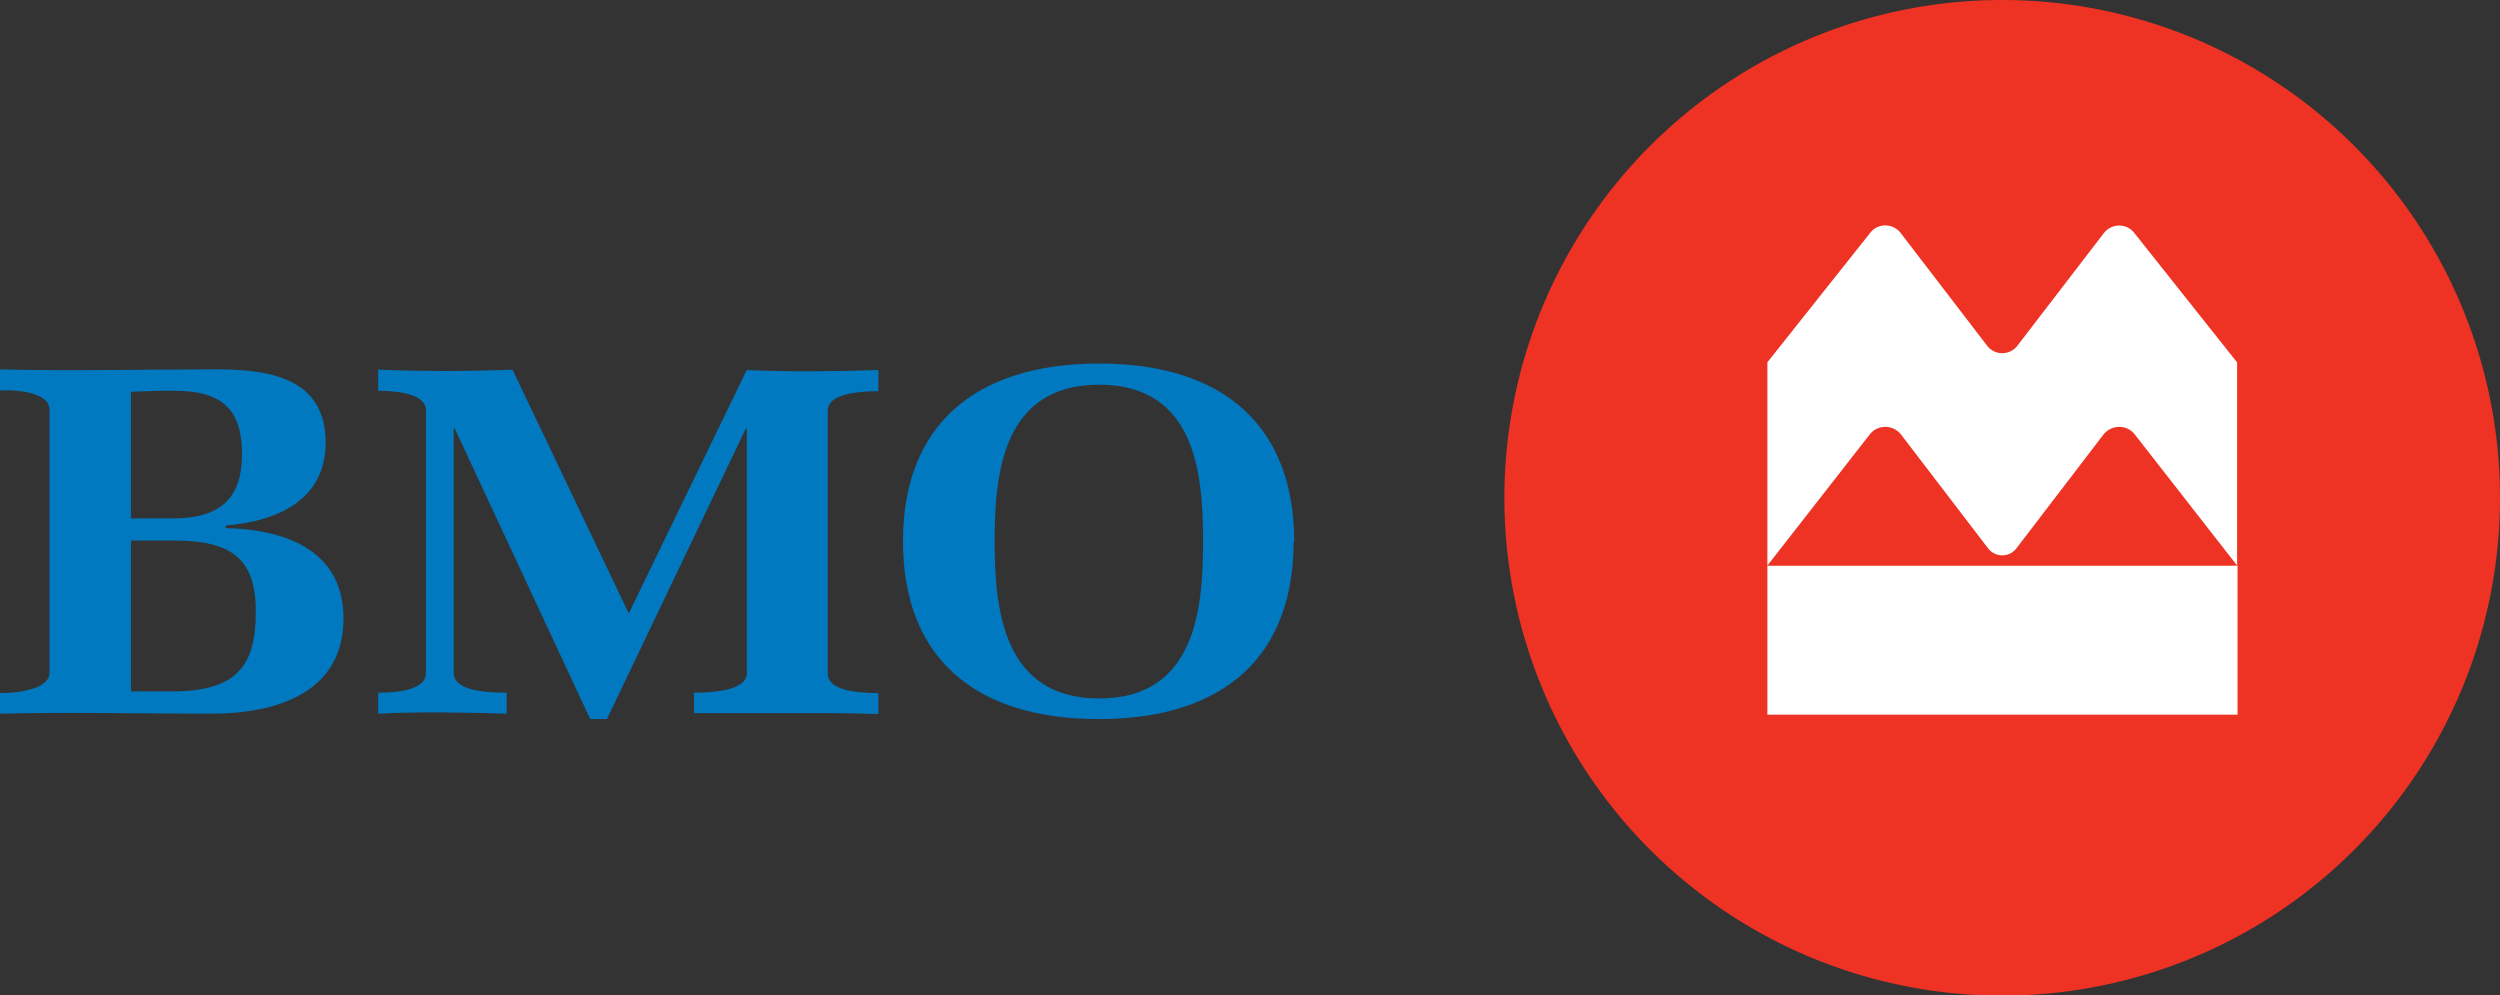
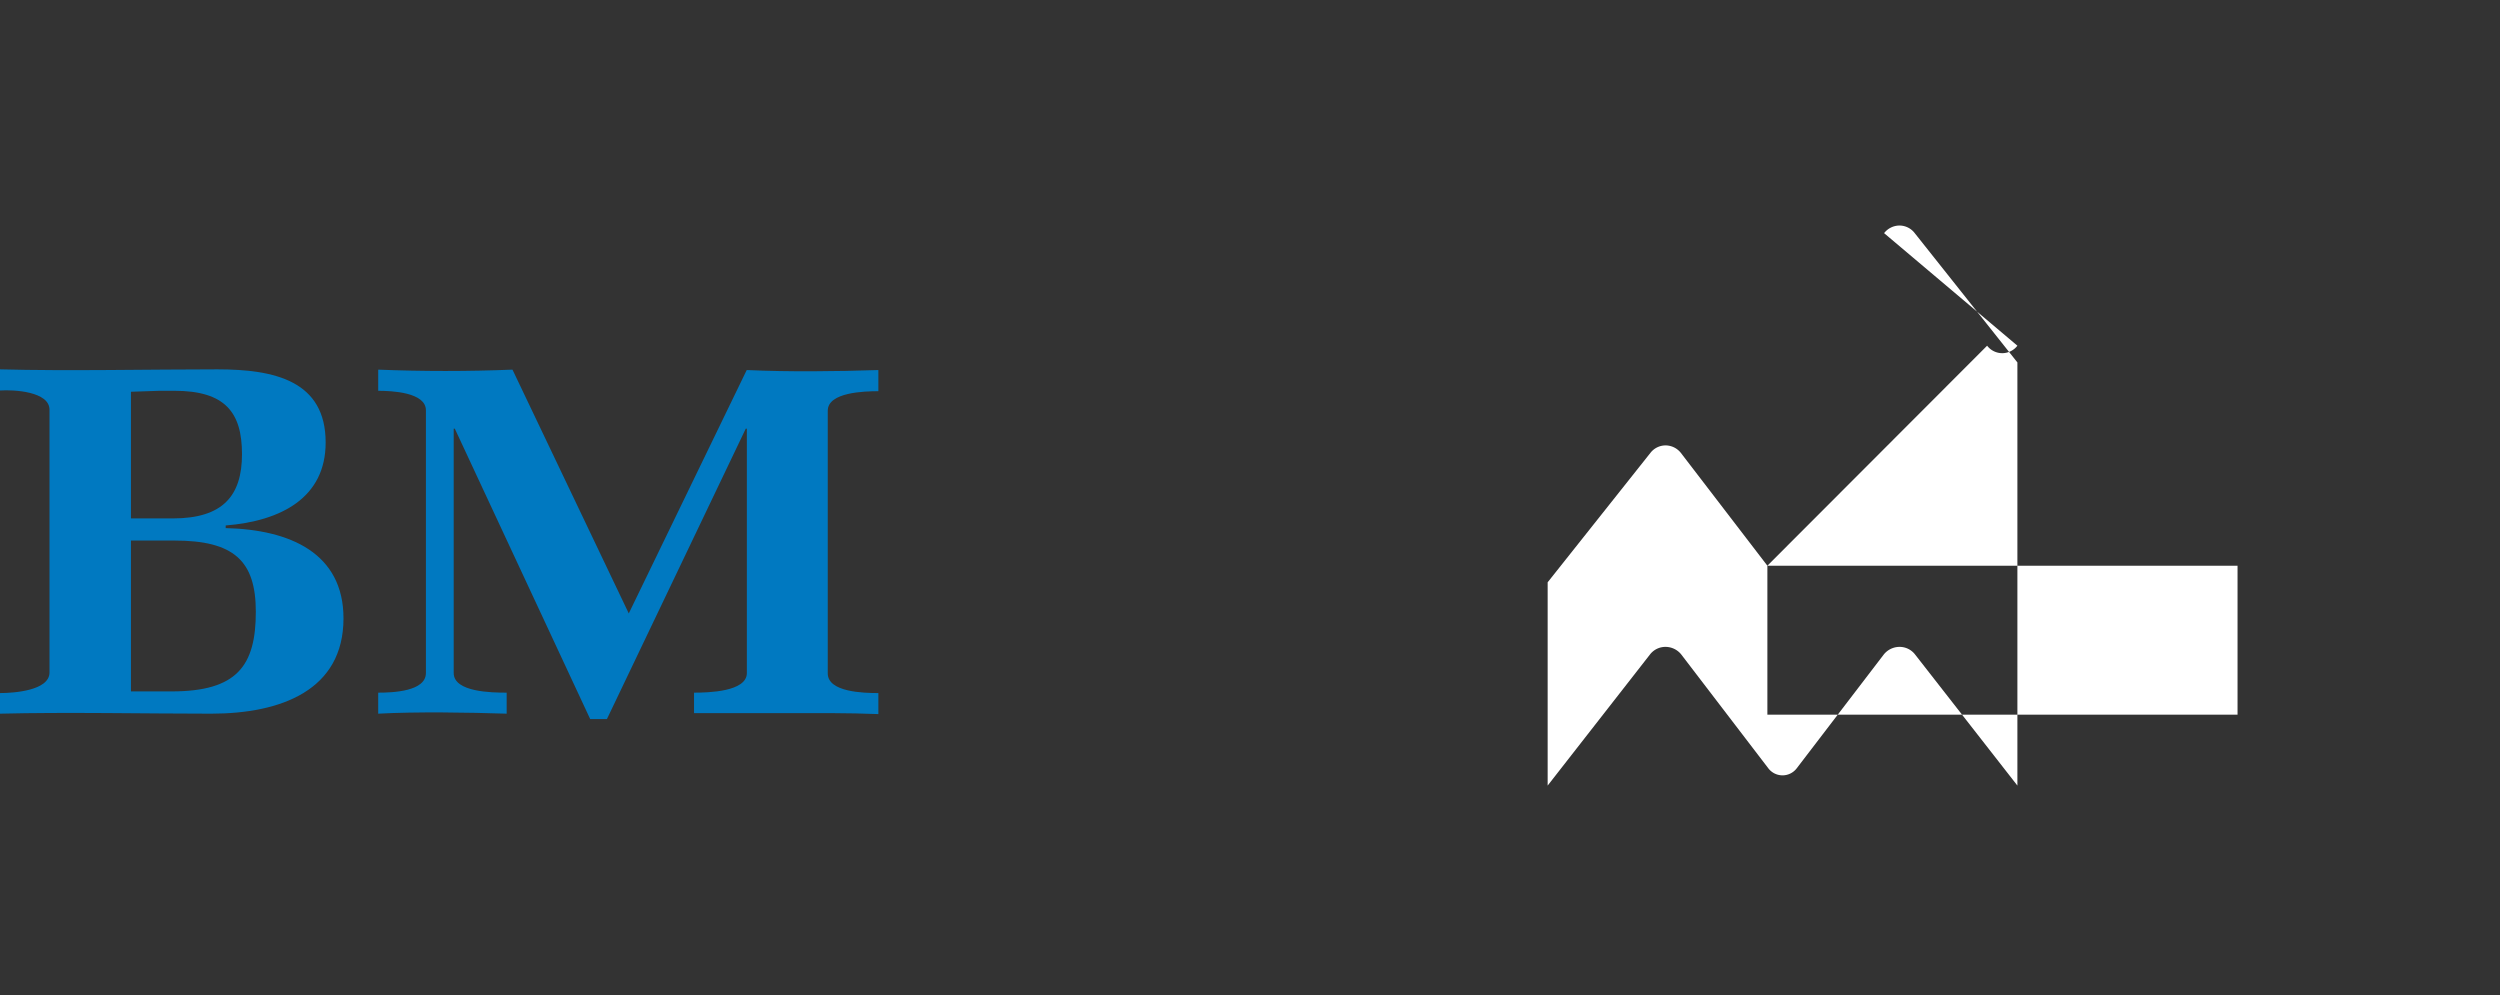
<svg xmlns="http://www.w3.org/2000/svg" viewBox="0 0 180.79 71.99">
  <rect x="0" y="0" width="180.79" height="71.99" fill="#333333" stroke="none" />
  <defs>
    <style>.cls-1{fill:#0079c1;}.cls-2{fill:#ee3224;}.cls-3{fill:none;}.cls-4{fill:#fff;}</style>
  </defs>
  <title>Asset 3</title>
  <g id="Layer_2" data-name="Layer 2">
    <g id="O_BMO_En" data-name="O BMO En">
      <path class="cls-1" d="M17.5,32.84c0,3-1.37,4.65-5,4.65H9.47V28.33c.39,0,1.7-.07,2.08-.07h1.06C16.28,28.26,17.5,29.82,17.5,32.84Zm7.34,11.88c0-4.71-3.85-6.42-8.52-6.53V38c4-.32,7.23-2,7.23-6,0-4.46-3.69-5.29-7.82-5.29-5,0-10.79.13-15.73,0v1.53c1-.07,3.58.07,3.58,1.39v19C3.58,49.94,1,50.12,0,50.12v1.49c4.79-.12,10.46,0,15.27,0C20.33,51.61,24.84,49.91,24.84,44.72Zm-6.34-.48c0,3.91-1.36,5.76-6.09,5.76H9.47V39.09h3.14C16.9,39.09,18.5,40.54,18.5,44.24Z" />
      <path class="cls-1" d="M56.86,51.57c-2.23,0-4.45,0-6.67,0V50.09c1,0,3.82-.06,3.82-1.42V31h-.08L43.89,52H42.68L32.89,31h-.08V48.67c0,1.39,2.78,1.42,3.83,1.42l0,1.52c-2.77-.09-6.55-.15-9.29,0V50.09c1.06,0,3.45-.09,3.45-1.42v-19c0-1.3-2.47-1.41-3.45-1.41l0-1.53c3.16.13,6.55.13,9.71,0l8.41,17.63L54,26.76c3.05.14,6.48.1,9.52,0v1.53c-1,0-3.66.07-3.66,1.41v19c0,1.36,2.61,1.42,3.66,1.42v1.52C61.34,51.55,59.08,51.57,56.86,51.57Z" />
-       <path class="cls-1" d="M87,39.14c0,4.74-.47,11.37-7.51,11.37s-7.56-6.63-7.56-11.37.51-11.32,7.56-11.32S87,34.43,87,39.14Zm6.59,0c0-8.23-5-12.85-14.1-12.85S65.3,30.86,65.3,39.14,70.33,52,79.45,52,93.55,47.43,93.55,39.14Z" />
-       <path class="cls-2" d="M144.79,0a36,36,0,1,0,36,36A36,36,0,0,0,144.79,0Z" />
      <rect class="cls-3" x="127.81" y="16.31" width="33.97" height="35.37" />
-       <path class="cls-4" d="M127.81,40.91h34V51.68h-34ZM143.7,25l-6.25-8.15a1.42,1.42,0,0,0-1.11-.55,1.39,1.39,0,0,0-1.09.53l-7.44,9.37v14.7l7.4-9.48a1.41,1.41,0,0,1,1.13-.55,1.46,1.46,0,0,1,1.14.56l6.28,8.21a1.29,1.29,0,0,0,2.07,0l6.28-8.21a1.46,1.46,0,0,1,1.14-.56,1.41,1.41,0,0,1,1.13.55l7.4,9.48V26.21l-7.44-9.37a1.39,1.39,0,0,0-1.09-.53,1.42,1.42,0,0,0-1.11.55L145.89,25a1.38,1.38,0,0,1-2.19,0Z" />
+       <path class="cls-4" d="M127.81,40.91h34V51.68h-34Zl-6.25-8.15a1.42,1.42,0,0,0-1.11-.55,1.39,1.39,0,0,0-1.09.53l-7.44,9.37v14.7l7.4-9.48a1.41,1.41,0,0,1,1.13-.55,1.46,1.46,0,0,1,1.14.56l6.28,8.21a1.29,1.29,0,0,0,2.07,0l6.28-8.21a1.46,1.46,0,0,1,1.14-.56,1.41,1.41,0,0,1,1.13.55l7.4,9.48V26.21l-7.44-9.37a1.39,1.39,0,0,0-1.09-.53,1.42,1.42,0,0,0-1.11.55L145.89,25a1.38,1.38,0,0,1-2.19,0Z" />
    </g>
  </g>
</svg>